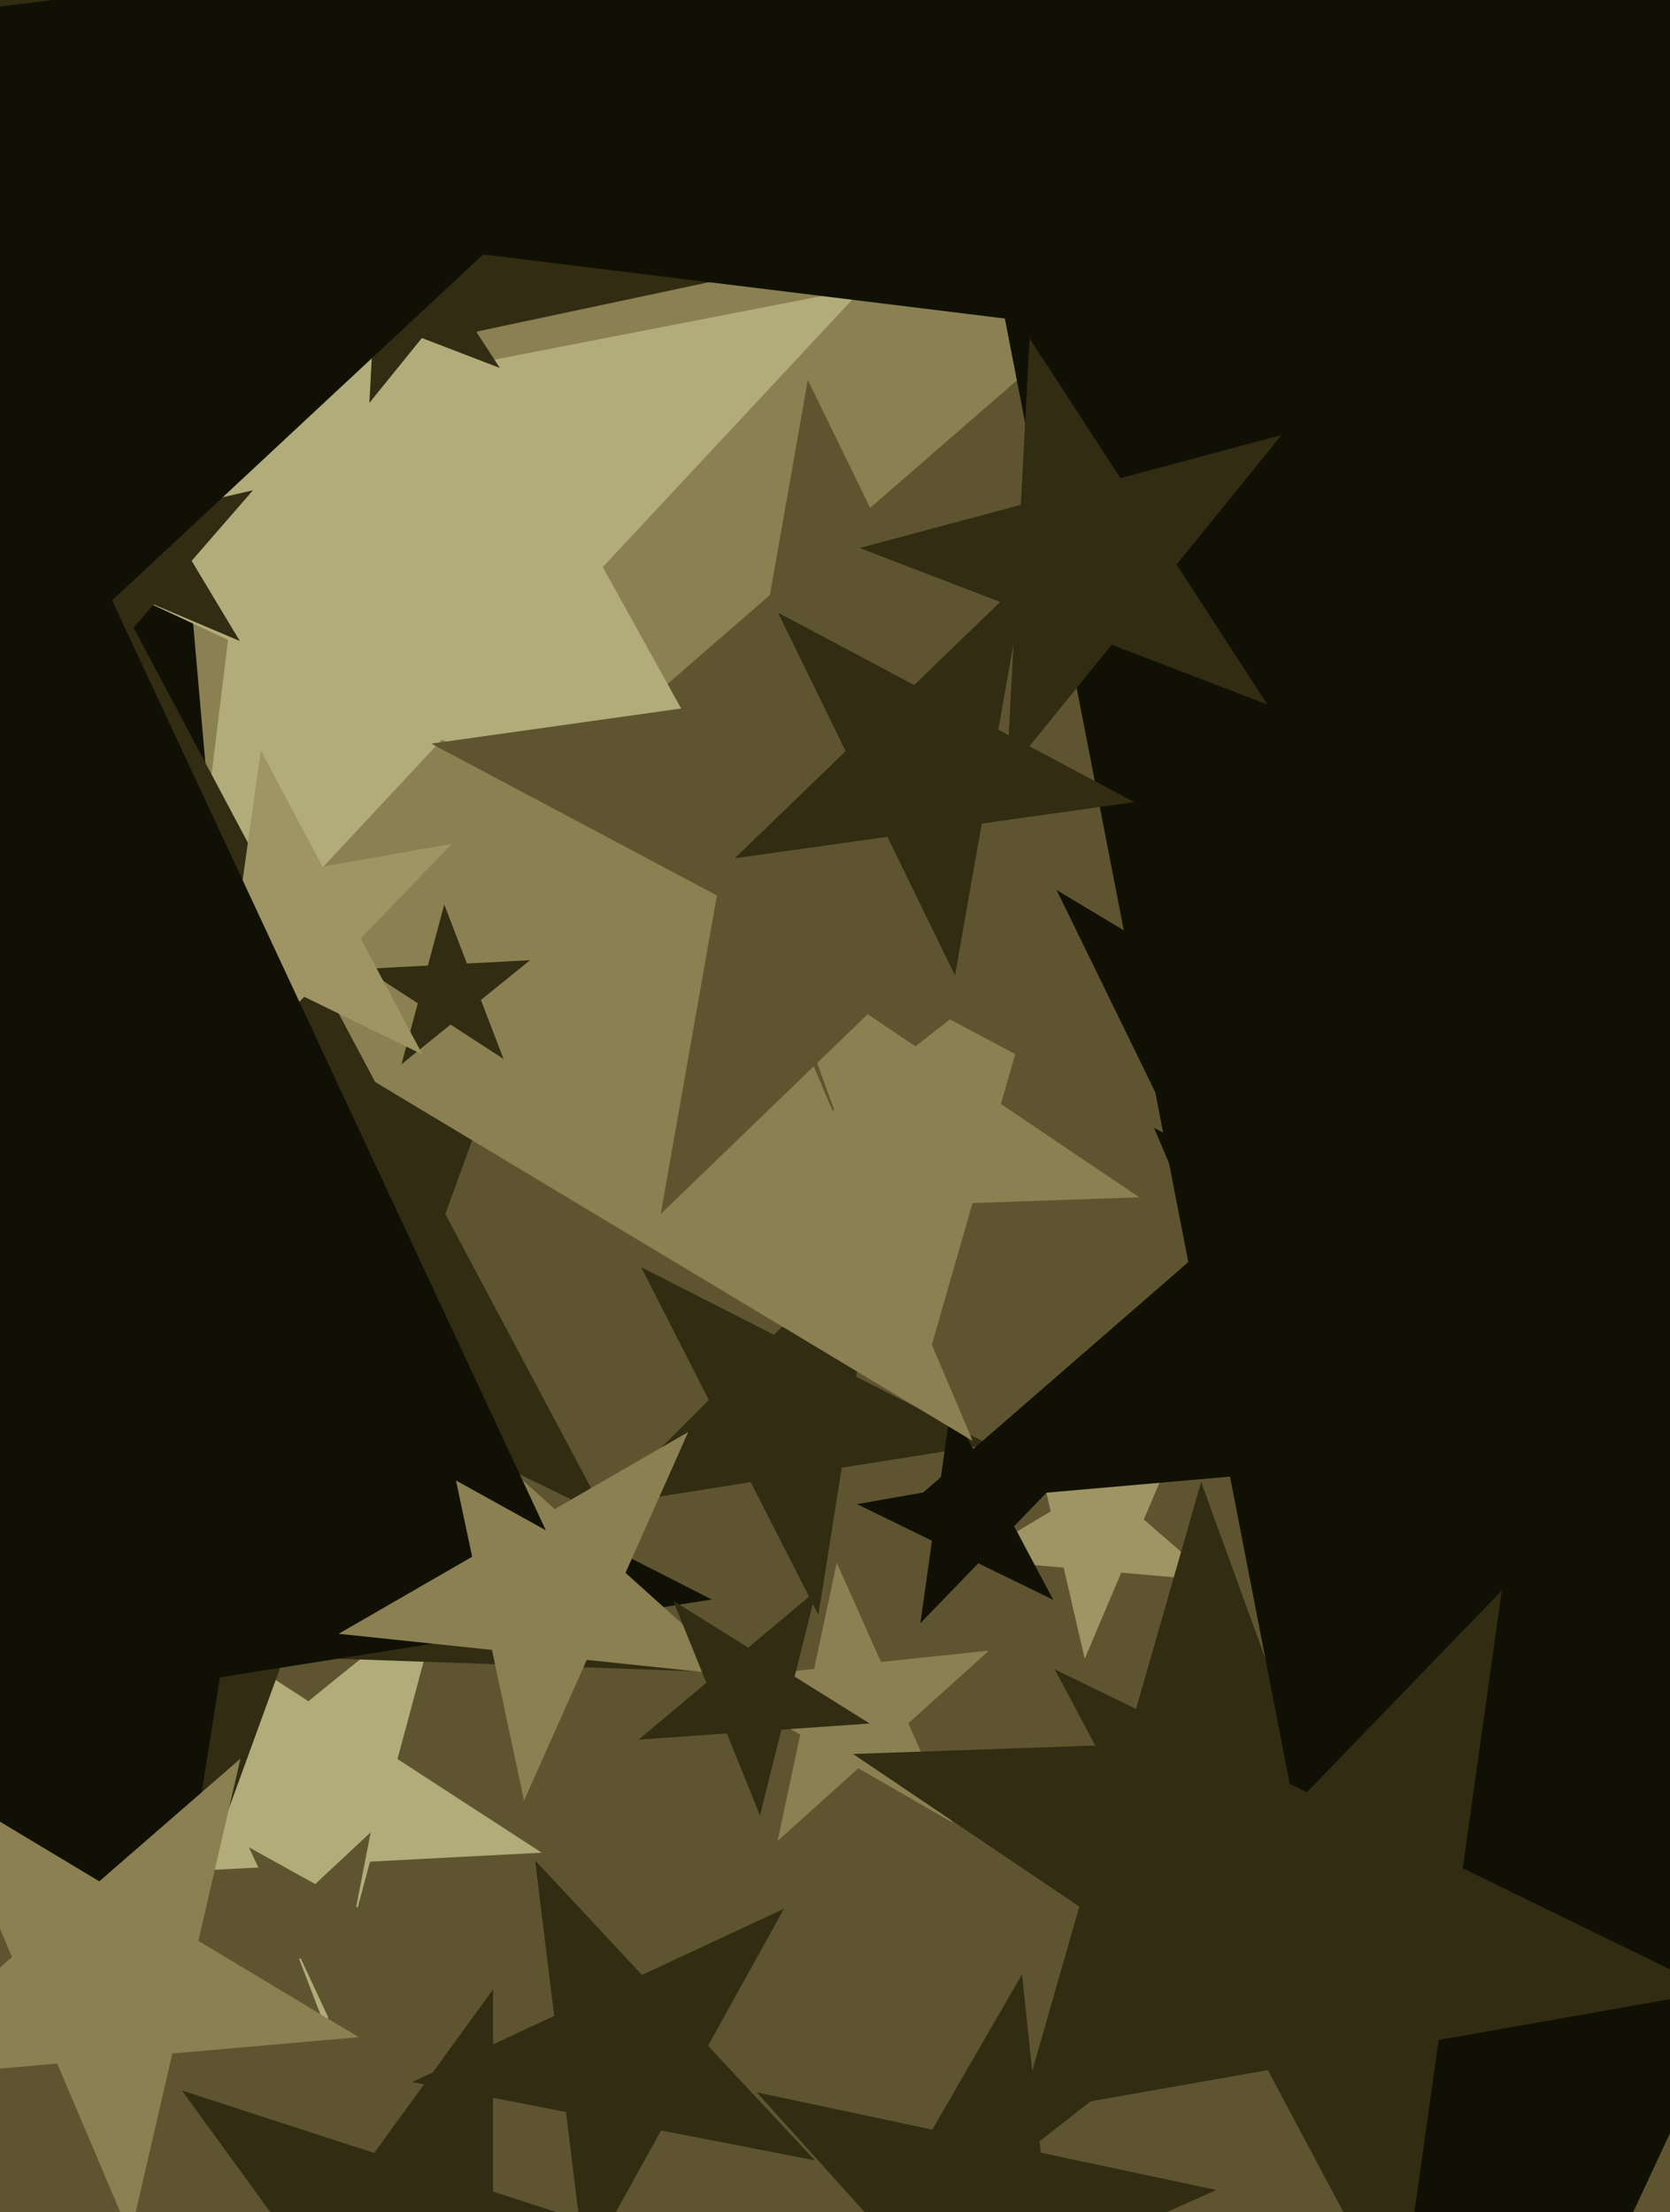
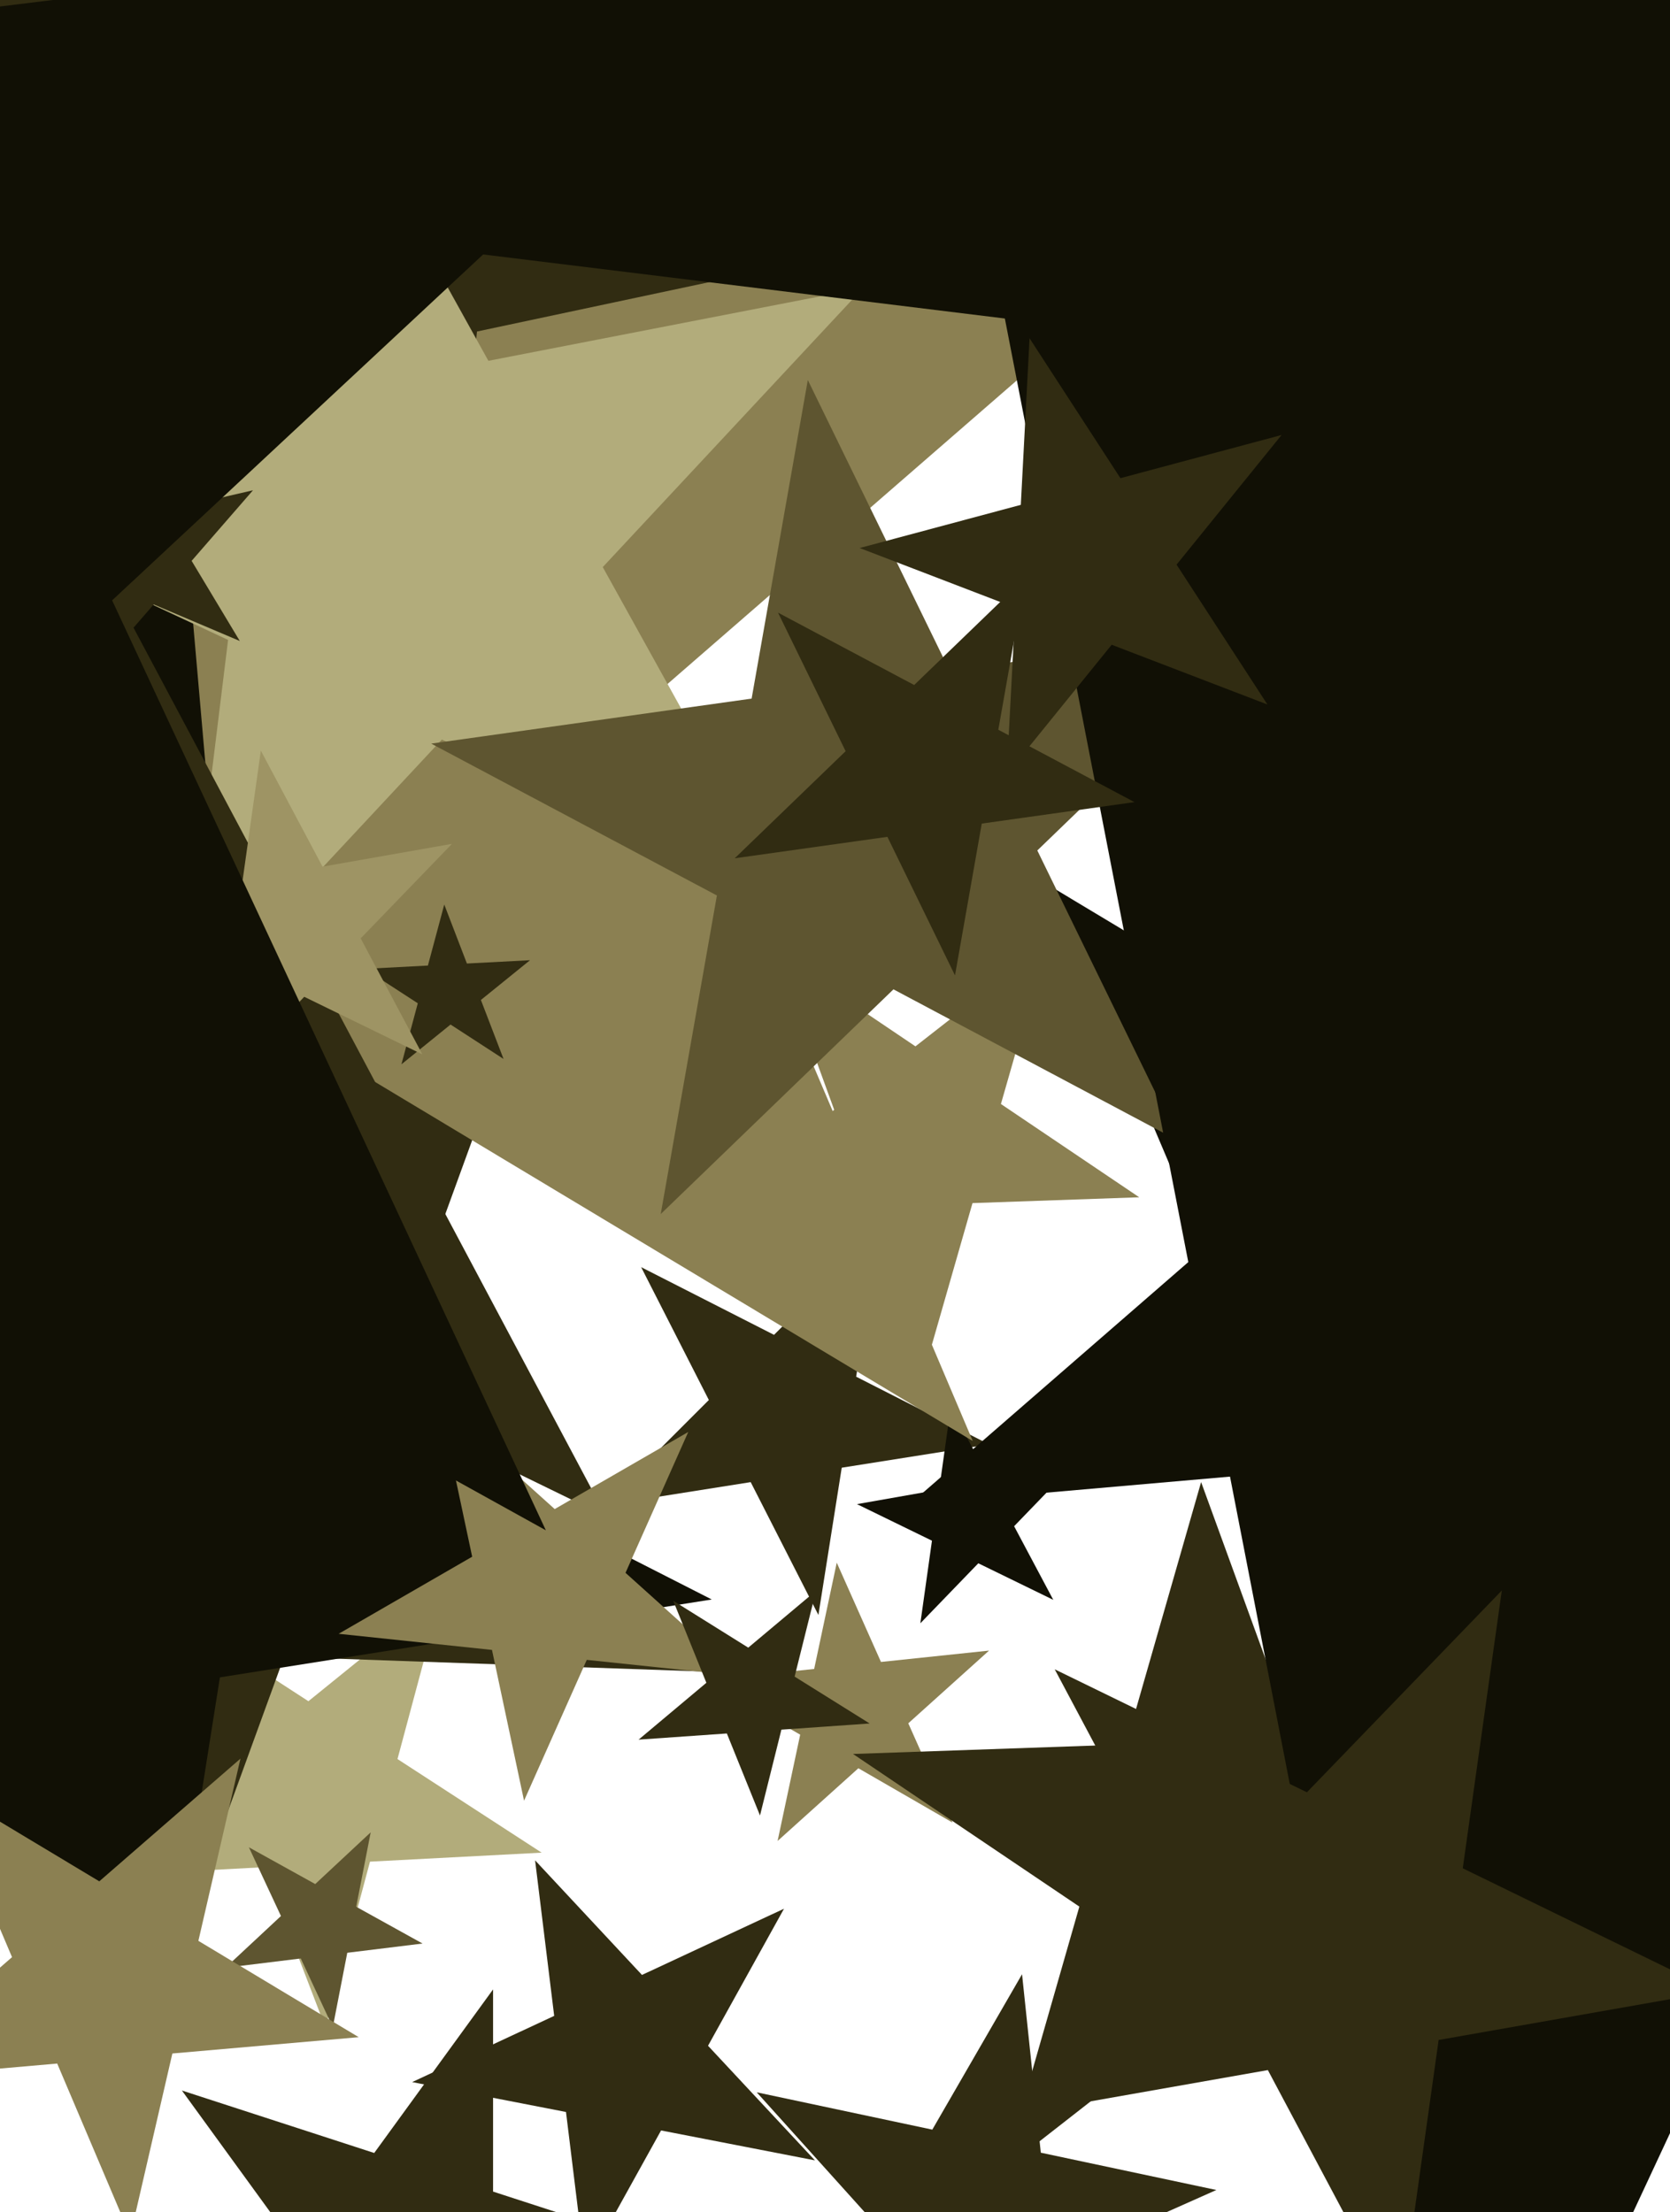
<svg xmlns="http://www.w3.org/2000/svg" width="480px" height="636px">
-   <rect width="480" height="636" fill="rgb(94,85,48)" />
  <polygon points="273.773,523.955 246.717,508.335 223.5,529.239 229.995,498.68 202.94,483.06 234.01,479.794 240.505,449.236 253.212,477.776 284.282,474.51 261.066,495.415" fill="rgb(139,128,82)" />
-   <polygon points="349.059,454.457 322.279,452.114 311.775,476.859 305.728,450.666 278.948,448.323 301.991,434.478 295.944,408.285 316.232,425.921 339.274,412.076 328.771,436.821" fill="rgb(158,148,100)" />
  <polygon points="284.274,415.23 241.935,421.935 235.23,464.274 215.769,426.08 173.431,432.785 203.741,402.475 184.281,364.281 222.475,383.741 252.785,353.431 246.08,395.769" fill="rgb(49,44,18)" />
  <polygon points="155.683,532.6 106.346,535.185 93.559,582.907 75.854,536.783 26.517,539.369 64.911,508.278 47.206,462.154 88.641,489.062 127.035,457.97 114.249,505.692" fill="rgb(178,172,123)" />
  <polygon points="121.449,558.724 99.815,561.381 95.656,582.776 86.445,563.022 64.811,565.679 80.752,550.814 71.54,531.059 90.604,541.626 106.544,526.761 102.385,548.157" fill="rgb(94,85,48)" />
  <polygon points="327.443,344.192 279.521,345.866 266.303,391.96 249.903,346.9 201.98,348.573 239.767,319.051 223.366,273.991 263.12,300.806 300.907,271.284 287.689,317.378" fill="rgb(139,128,82)" />
  <polygon points="302.738,459.924 281.189,449.413 264.534,466.66 267.871,442.918 246.321,432.407 269.933,428.244 273.27,404.501 284.526,425.671 308.137,421.507 291.482,438.754" fill="rgb(17,16,5)" />
  <polygon points="213.084,480.906 81.66,476.316 36.683,599.89 0.436,473.48 -130.988,468.89 -21.966,395.354 -58.214,268.944 45.413,349.906 154.435,276.37 109.458,399.944" fill="rgb(49,44,18)" />
  <polygon points="279.595,414.262 79.686,294.145 -96.327,447.151 -43.864,219.908 -243.773,99.791 -11.44,79.464 41.023,-147.778 132.149,66.902 364.482,46.575 188.469,199.581" fill="rgb(139,128,82)" />
  <polygon points="555.027,406.867 442.842,416.682 417.509,526.41 373.507,422.748 261.322,432.563 346.313,358.682 302.311,255.02 398.84,313.021 483.831,239.139 458.498,348.867" fill="rgb(17,16,5)" />
  <polygon points="234.226,621.058 190.008,612.463 168.17,651.861 162.68,607.151 118.462,598.556 159.287,579.519 153.798,534.809 184.519,567.753 225.344,548.716 203.505,588.114" fill="rgb(49,44,18)" />
  <polygon points="415.491,619.105 350.44,575.227 288.607,623.536 310.235,548.109 245.184,504.231 323.603,501.493 345.231,426.066 372.068,499.8 450.487,497.062 388.654,545.371" fill="rgb(49,44,18)" />
  <polygon points="59.57,225.594 27.157,188.308 -18.32,207.612 7.125,165.264 -25.287,127.977 22.851,139.091 48.297,96.743 52.603,145.96 100.741,157.073 55.264,176.377" fill="rgb(17,16,5)" />
  <polygon points="144.733,304.429 129.5,294.536 115.384,305.967 120.085,288.422 104.852,278.53 122.991,277.579 127.692,260.034 134.201,276.991 152.34,276.041 138.224,287.472" fill="rgb(49,44,18)" />
  <polygon points="207.458,80.348 137.102,95.303 129.583,166.837 93.619,104.545 23.263,119.5 71.393,66.047 35.429,3.756 101.138,33.012 149.267,-20.441 141.748,51.093" fill="rgb(49,44,18)" />
  <polygon points="226.434,258.982 127.005,212.617 52.185,292.852 65.555,183.962 -33.874,137.598 73.818,116.664 87.188,7.774 140.375,103.727 248.068,82.794 173.247,163.029" fill="rgb(178,172,123)" />
  <polygon points="338.916,328.075 256.804,284.416 189.908,349.017 206.056,257.433 123.945,213.773 216.037,200.83 232.186,109.246 272.953,192.831 365.046,179.888 298.149,244.49" fill="rgb(94,85,48)" />
  <polygon points="197.0,648.0 141.721,665.961 141.721,724.085 107.557,677.062 52.279,695.023 86.443,648.0 52.279,600.977 107.557,618.938 141.721,571.915 141.721,630.039" fill="rgb(49,44,18)" />
-   <polygon points="143.646,105.768 121.262,97.175 106.174,115.808 107.429,91.865 85.045,83.273 108.204,77.067 109.459,53.124 122.517,73.232 145.676,67.027 130.588,85.66" fill="rgb(49,44,18)" />
  <polygon points="1364.616,223.654 699.737,142.017 416.636,749.128 288.819,91.563 -376.06,9.926 209.823,-314.835 82.006,-972.399 571.919,-515.548 1157.802,-840.308 874.702,-233.198" fill="rgb(17,16,5)" />
  <polygon points="204.575,459.818 63.208,482.208 40.818,623.575 -24.162,496.046 -165.528,518.436 -64.321,417.229 -129.3,289.7 -1.771,354.679 99.436,253.472 77.046,394.838" fill="rgb(17,16,5)" />
  <polygon points="307.878,701.862 273.362,663.527 226.237,684.508 252.029,639.835 217.512,601.5 267.969,612.225 293.762,567.552 299.154,618.853 349.611,629.578 302.486,650.56" fill="rgb(49,44,18)" />
  <polygon points="103.103,585.646 49.544,590.332 37.45,642.718 16.442,593.228 -37.117,597.914 3.459,562.642 -17.548,513.151 28.537,540.842 69.113,505.57 57.019,557.956" fill="rgb(139,128,82)" />
  <polygon points="364.292,202.535 319.525,185.351 289.348,222.616 291.857,174.73 247.09,157.546 293.408,145.135 295.918,97.249 322.034,137.465 368.352,125.054 338.175,162.319" fill="rgb(49,44,18)" />
  <polygon points="174.245,435.978 -97.408,303.484 -307.362,520.898 -265.298,221.598 -536.952,89.104 -239.302,36.62 -197.238,-262.68 -55.344,4.184 242.306,-48.3 32.351,169.114" fill="rgb(49,44,18)" />
  <polygon points="212.726,481.811 168.65,477.178 150.624,517.666 141.409,474.315 97.333,469.683 135.714,447.523 126.5,404.172 159.436,433.828 197.817,411.668 179.791,452.156" fill="rgb(139,128,82)" />
  <polygon points="492.92,572.448 413.499,586.452 402.275,666.314 364.414,595.107 284.993,609.111 341.014,551.099 303.153,479.893 375.638,515.246 431.659,457.234 420.435,537.095" fill="rgb(49,44,18)" />
  <polygon points="68.924,184.274 44.179,173.771 26.543,194.059 28.886,167.279 4.141,156.775 30.334,150.728 32.677,123.948 46.522,146.991 72.715,140.944 55.079,161.232" fill="rgb(49,44,18)" />
  <polygon points="326.073,230.593 282.185,236.761 274.49,280.406 255.061,240.573 211.174,246.741 243.054,215.954 223.626,176.12 262.757,196.927 294.638,166.14 286.942,209.786" fill="rgb(49,44,18)" />
  <polygon points="249.96,495.467 224.593,497.241 218.441,521.915 208.916,498.337 183.549,500.111 203.028,483.766 193.502,460.188 215.067,473.664 234.547,457.318 228.395,481.992" fill="rgb(49,44,18)" />
  <polygon points="121.406,303.122 87.449,286.56 61.205,313.737 66.463,276.325 32.506,259.763 69.712,253.203 74.97,215.79 92.707,249.148 129.913,242.587 103.669,269.764" fill="rgb(158,148,100)" />
  <polygon points="156.891,439.93 -101.101,296.922 -316.833,498.096 -260.549,208.539 -518.541,65.532 -225.763,29.583 -169.479,-259.974 -44.817,7.366 247.961,-28.583 32.229,172.59" fill="rgb(17,16,5)" />
</svg>